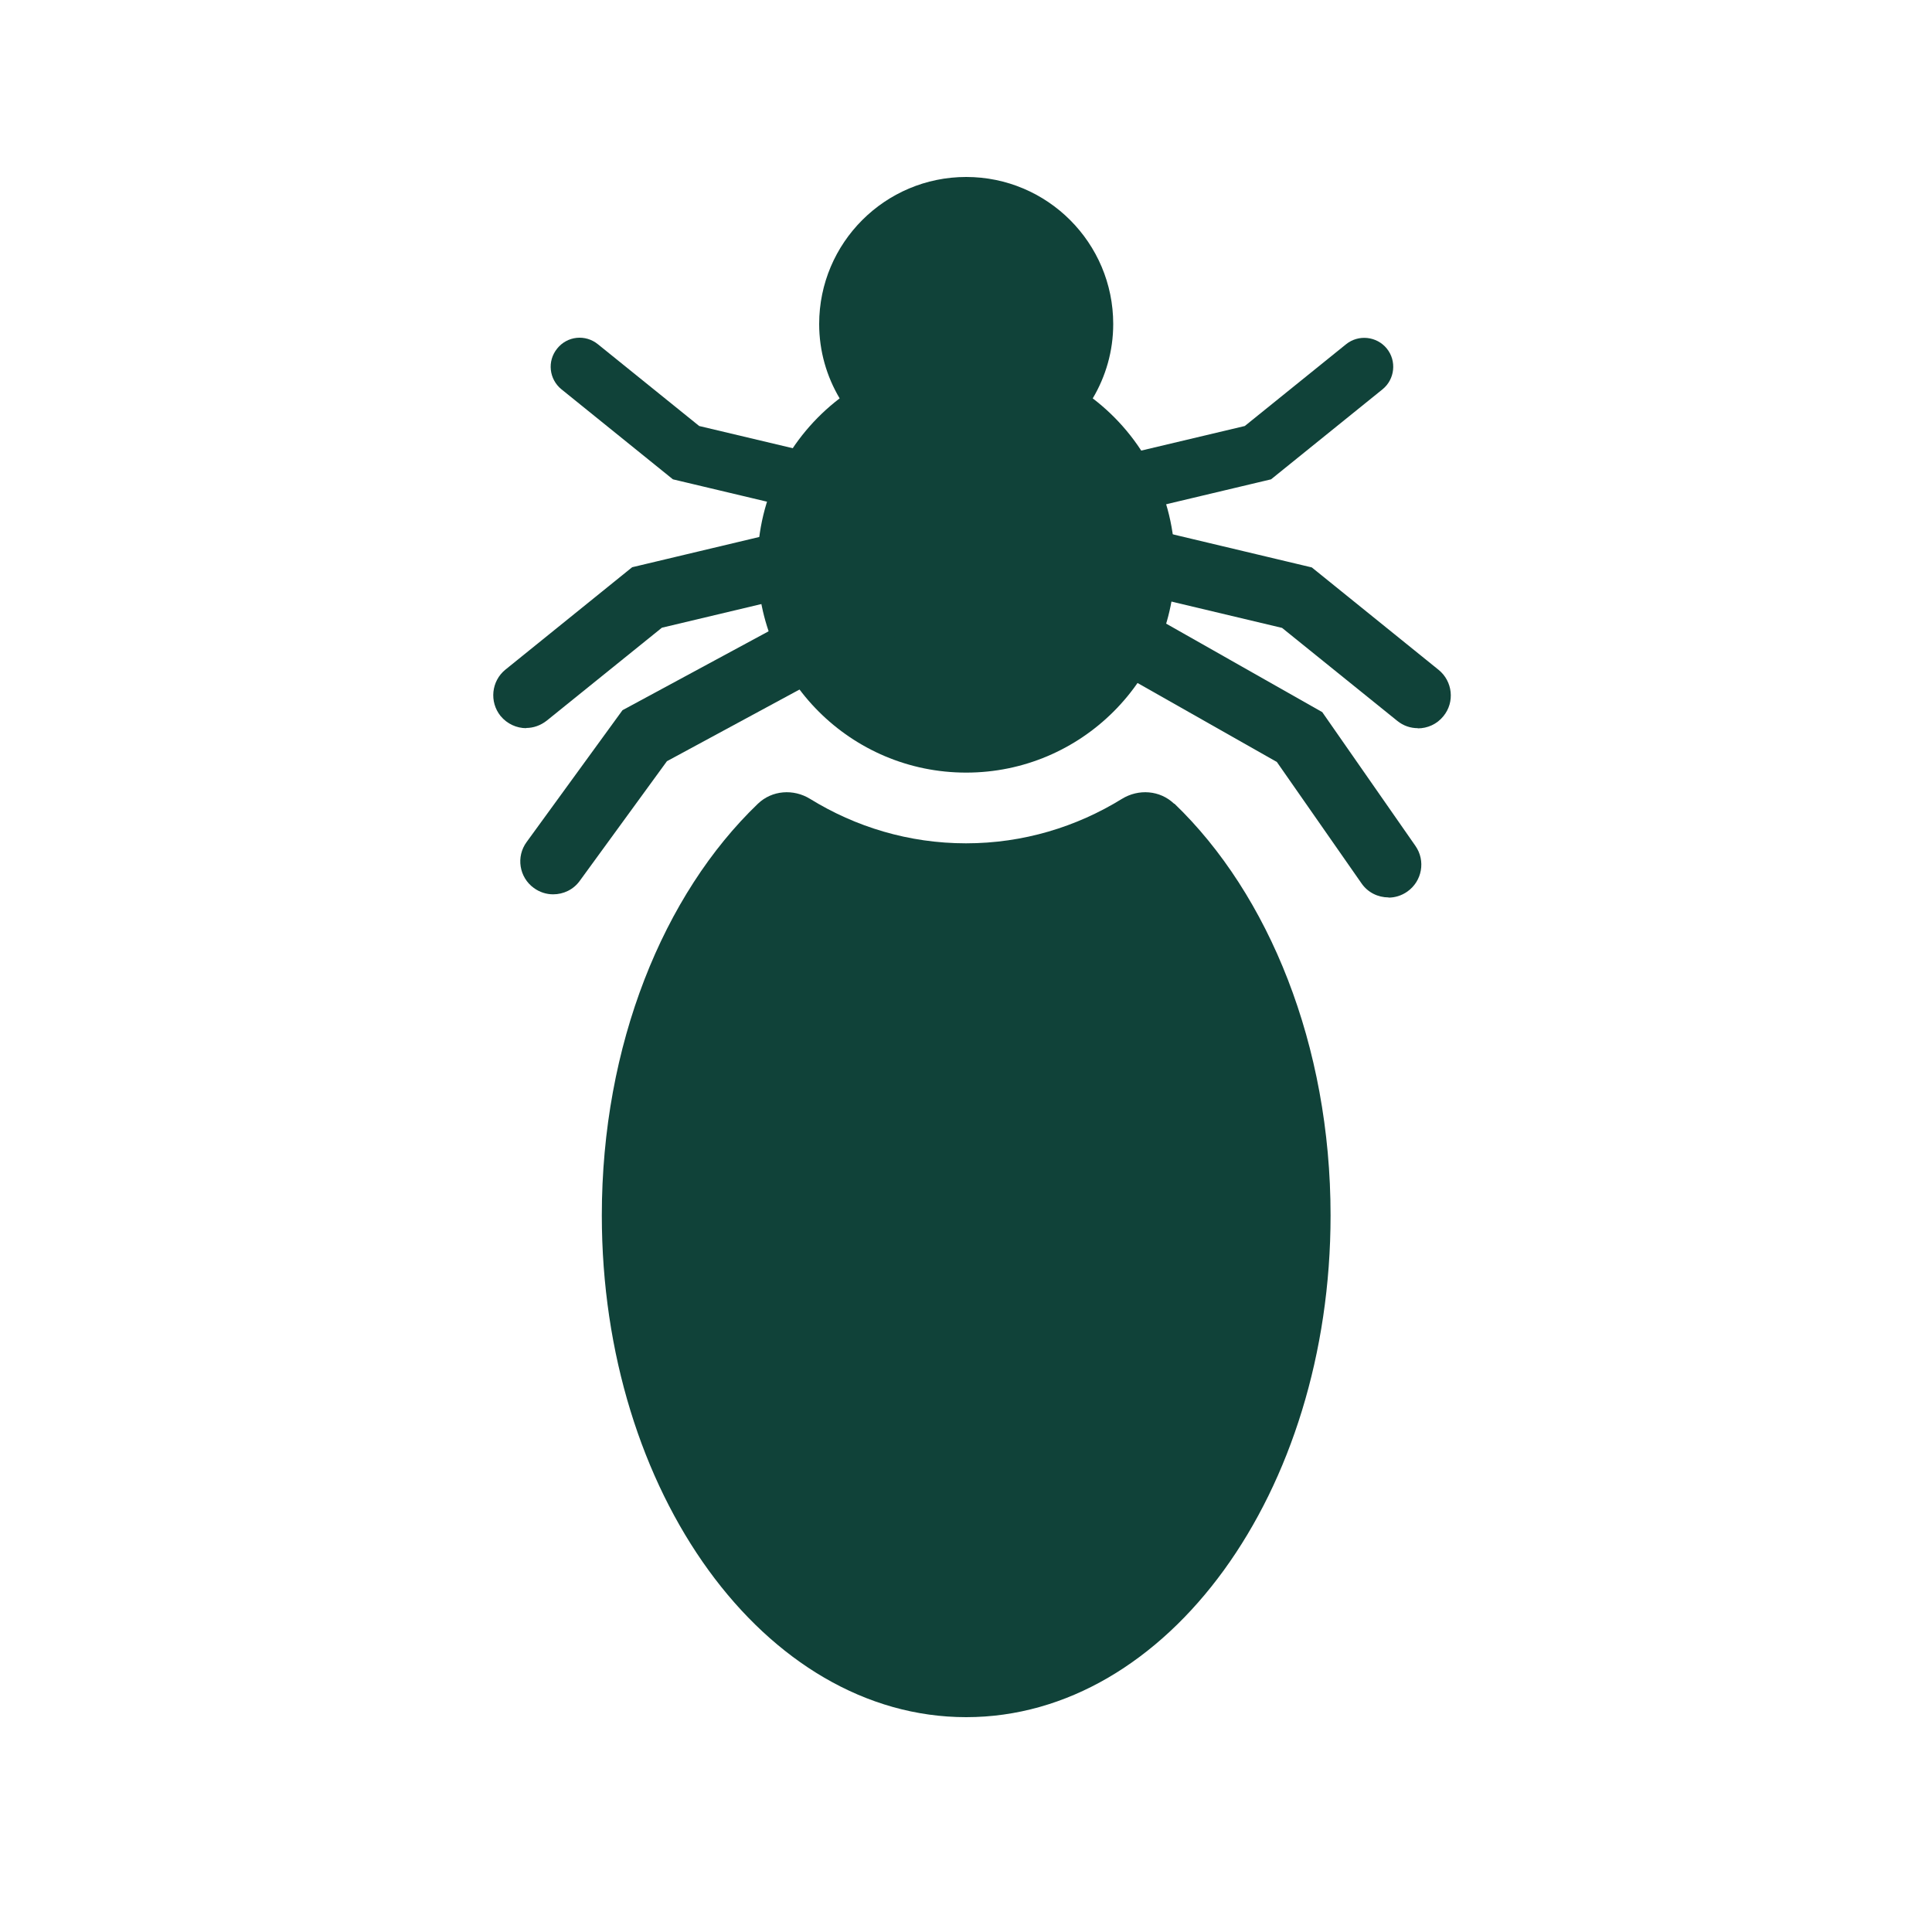
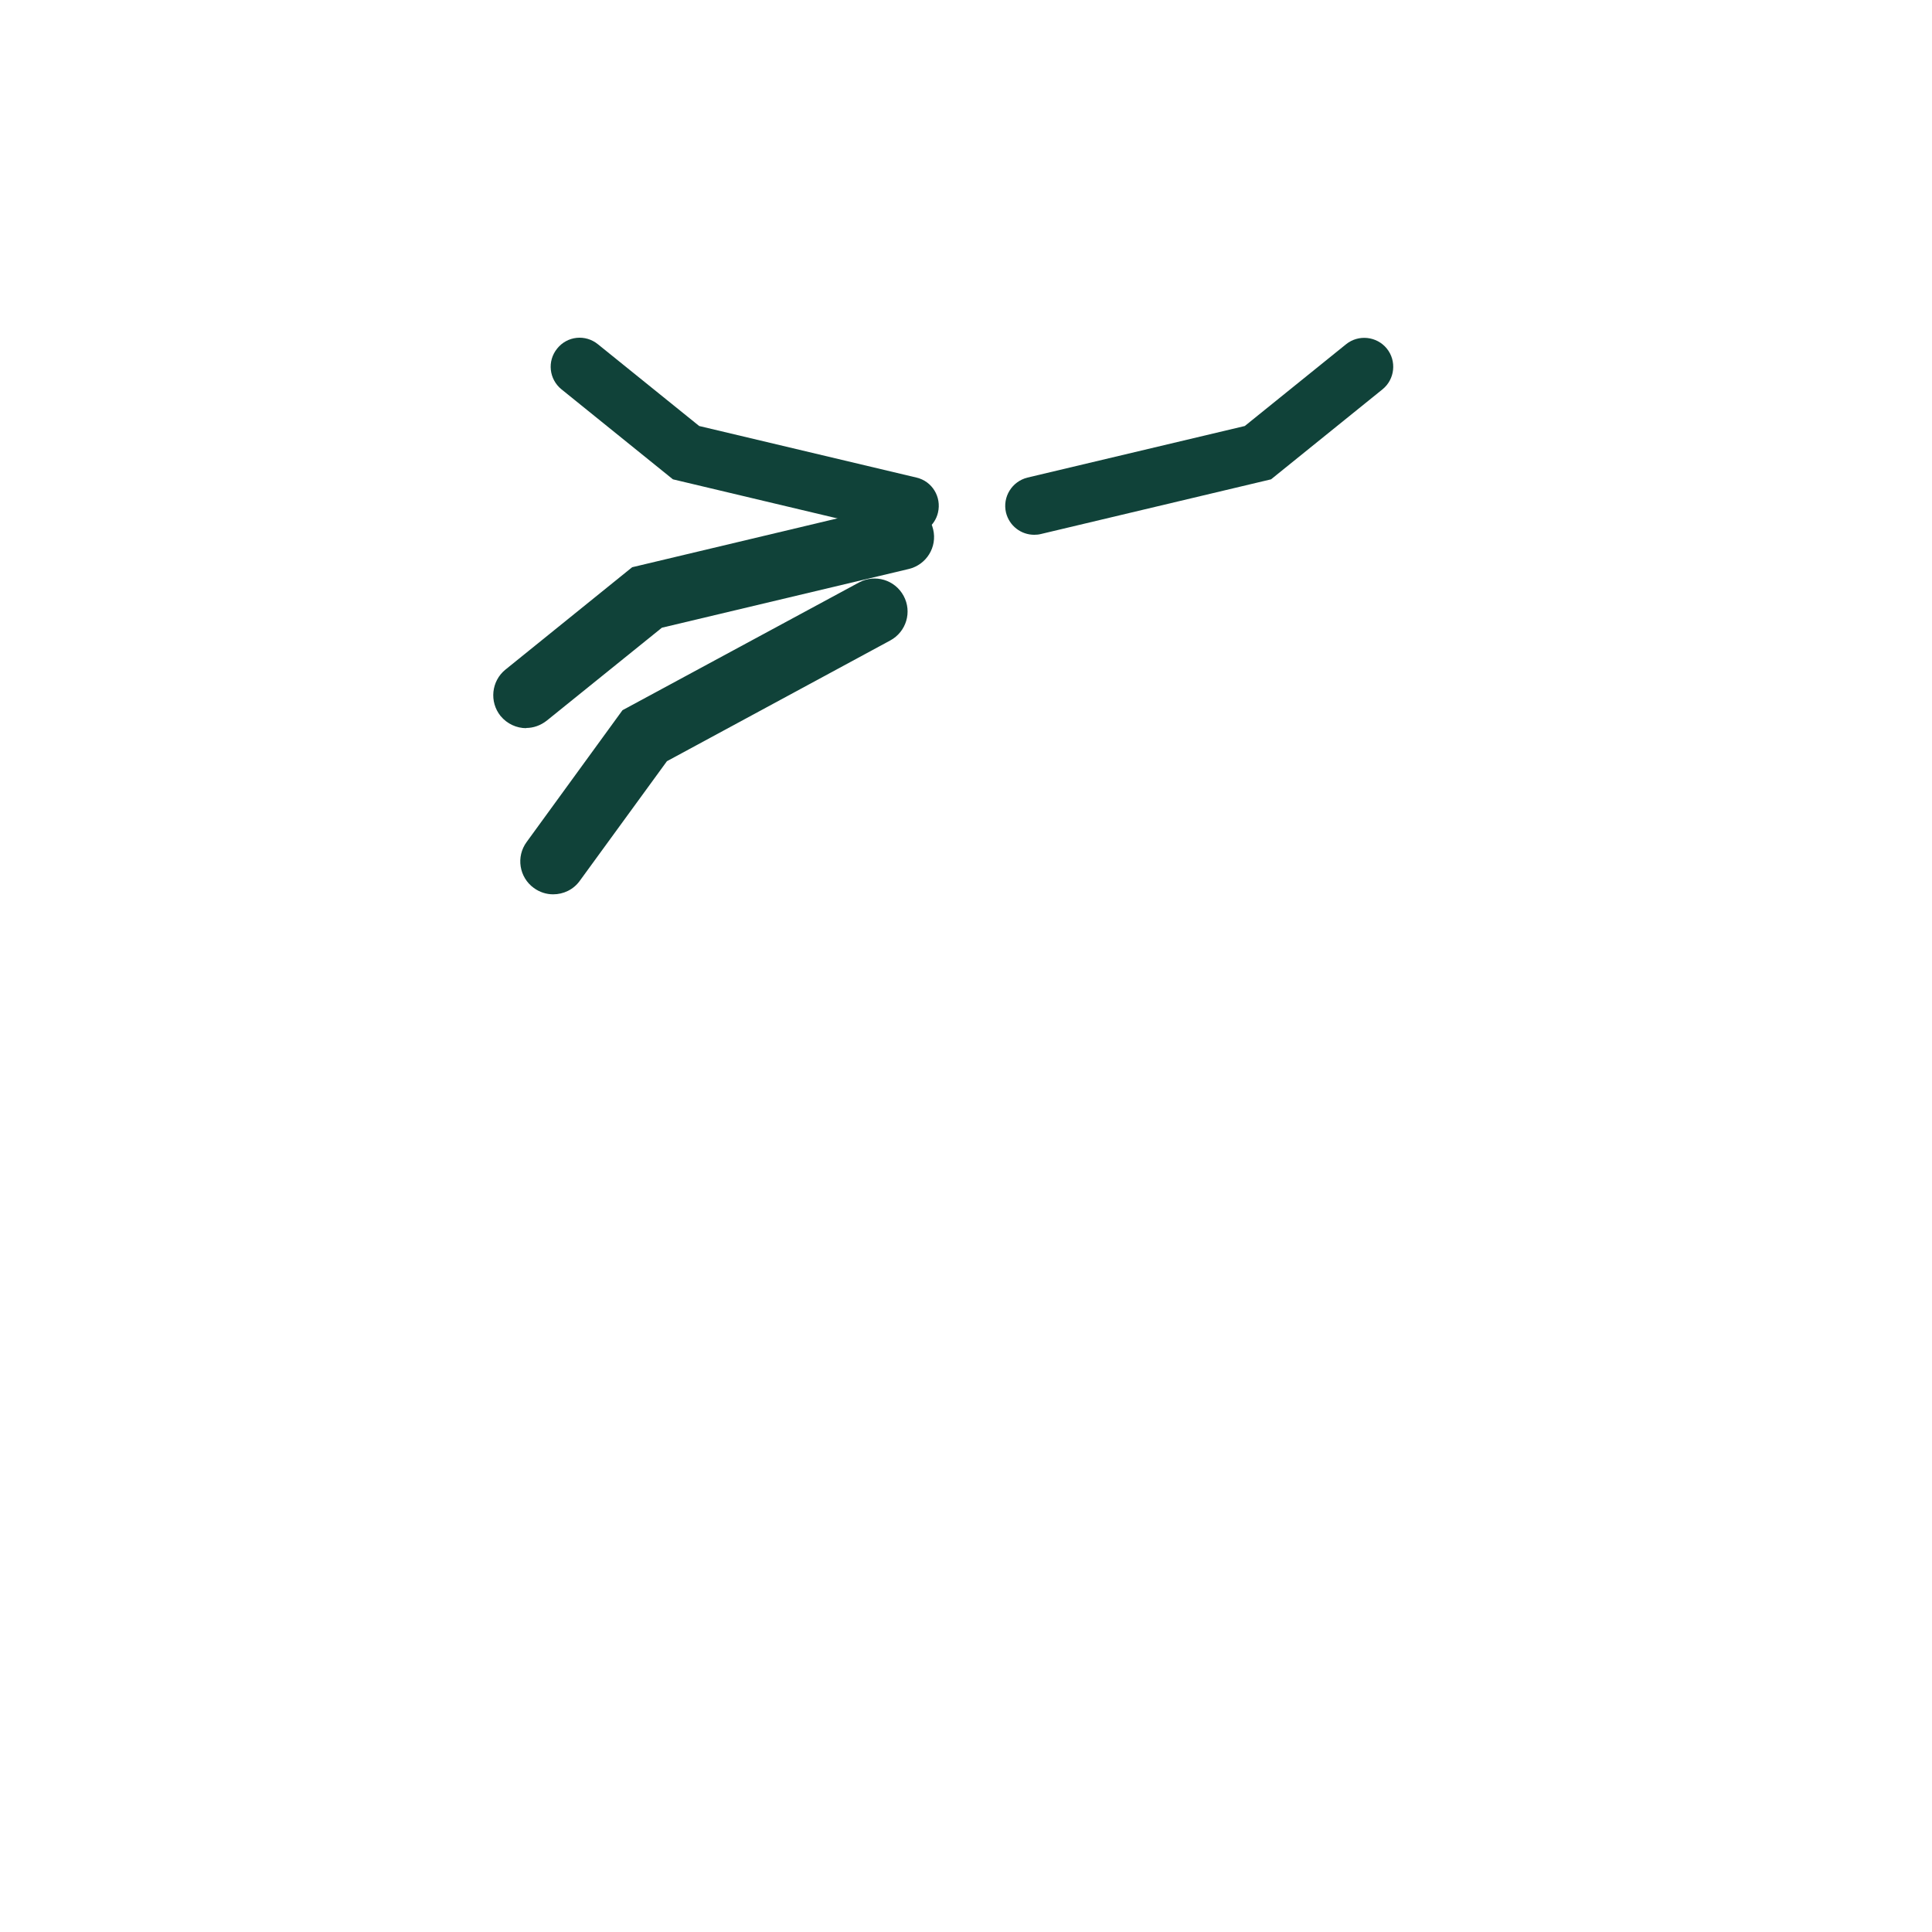
<svg xmlns="http://www.w3.org/2000/svg" id="Layer_1" viewBox="0 0 100 100">
  <defs>
    <style>
      .cls-1 {
        fill: #104239;
      }
    </style>
  </defs>
-   <path class="cls-1" d="M60.77,41.6c-.73-.7-1.84-.78-2.7-.25-2.35,1.45-5.11,2.3-8.07,2.3s-5.72-.85-8.07-2.3c-.86-.53-1.97-.45-2.7.25-4.89,4.69-8.08,12.48-8.08,21.31,0,14.34,8.44,25.97,18.86,25.97s18.86-11.63,18.86-25.97c0-8.82-3.2-16.62-8.08-21.31Z" />
-   <path class="cls-1" d="M56.56,20.62c.67-1.13,1.06-2.44,1.06-3.85,0-4.2-3.41-7.61-7.61-7.61s-7.61,3.41-7.61,7.61c0,1.41.39,2.72,1.06,3.85-2.58,1.97-4.25,5.07-4.25,8.57,0,5.97,4.84,10.8,10.8,10.8s10.8-4.84,10.8-10.8c0-3.5-1.67-6.6-4.25-8.57Z" />
  <path class="cls-1" d="M53.53,27.68c-.68,0-1.29-.46-1.46-1.15-.19-.81.31-1.61,1.11-1.81l11.25-2.67,5.24-4.23c.64-.52,1.59-.42,2.11.22s.42,1.59-.22,2.11l-5.77,4.66-11.91,2.83c-.12.03-.23.04-.35.04Z" />
  <path class="cls-1" d="M47.09,27.68c-.11,0-.23-.01-.35-.04l-11.91-2.83-5.77-4.66c-.64-.52-.75-1.46-.22-2.11.52-.65,1.46-.75,2.11-.22l5.24,4.23,11.25,2.67c.81.19,1.3,1,1.11,1.81-.16.69-.78,1.15-1.46,1.15Z" />
-   <path class="cls-1" d="M73.39,37.69c-.38,0-.75-.12-1.07-.38l-5.96-4.81-12.78-3.04c-.92-.22-1.48-1.14-1.26-2.05.22-.92,1.13-1.49,2.05-1.26l13.53,3.22,6.56,5.3c.73.59.85,1.67.25,2.4-.34.42-.83.63-1.33.63Z" />
  <path class="cls-1" d="M27.24,37.69c-.5,0-.99-.22-1.33-.63-.59-.73-.48-1.81.25-2.4l6.56-5.3,13.53-3.22c.92-.22,1.84.35,2.05,1.26.22.92-.35,1.83-1.26,2.05l-12.78,3.04-5.96,4.81c-.32.25-.69.38-1.07.38Z" />
-   <path class="cls-1" d="M71.87,46.45c-.54,0-1.07-.25-1.4-.73l-4.38-6.28-11.43-6.48c-.82-.46-1.11-1.51-.64-2.32.46-.82,1.5-1.11,2.32-.64l12.1,6.86,4.82,6.92c.54.77.35,1.83-.42,2.37-.3.21-.64.31-.97.31Z" />
  <path class="cls-1" d="M28.63,46.29c-.35,0-.7-.11-1-.33-.76-.55-.93-1.62-.37-2.38l4.96-6.82,12.24-6.61c.83-.45,1.86-.14,2.31.69.45.83.14,1.86-.69,2.31l-11.56,6.25-4.51,6.19c-.33.46-.85.7-1.38.7Z" />
</svg>